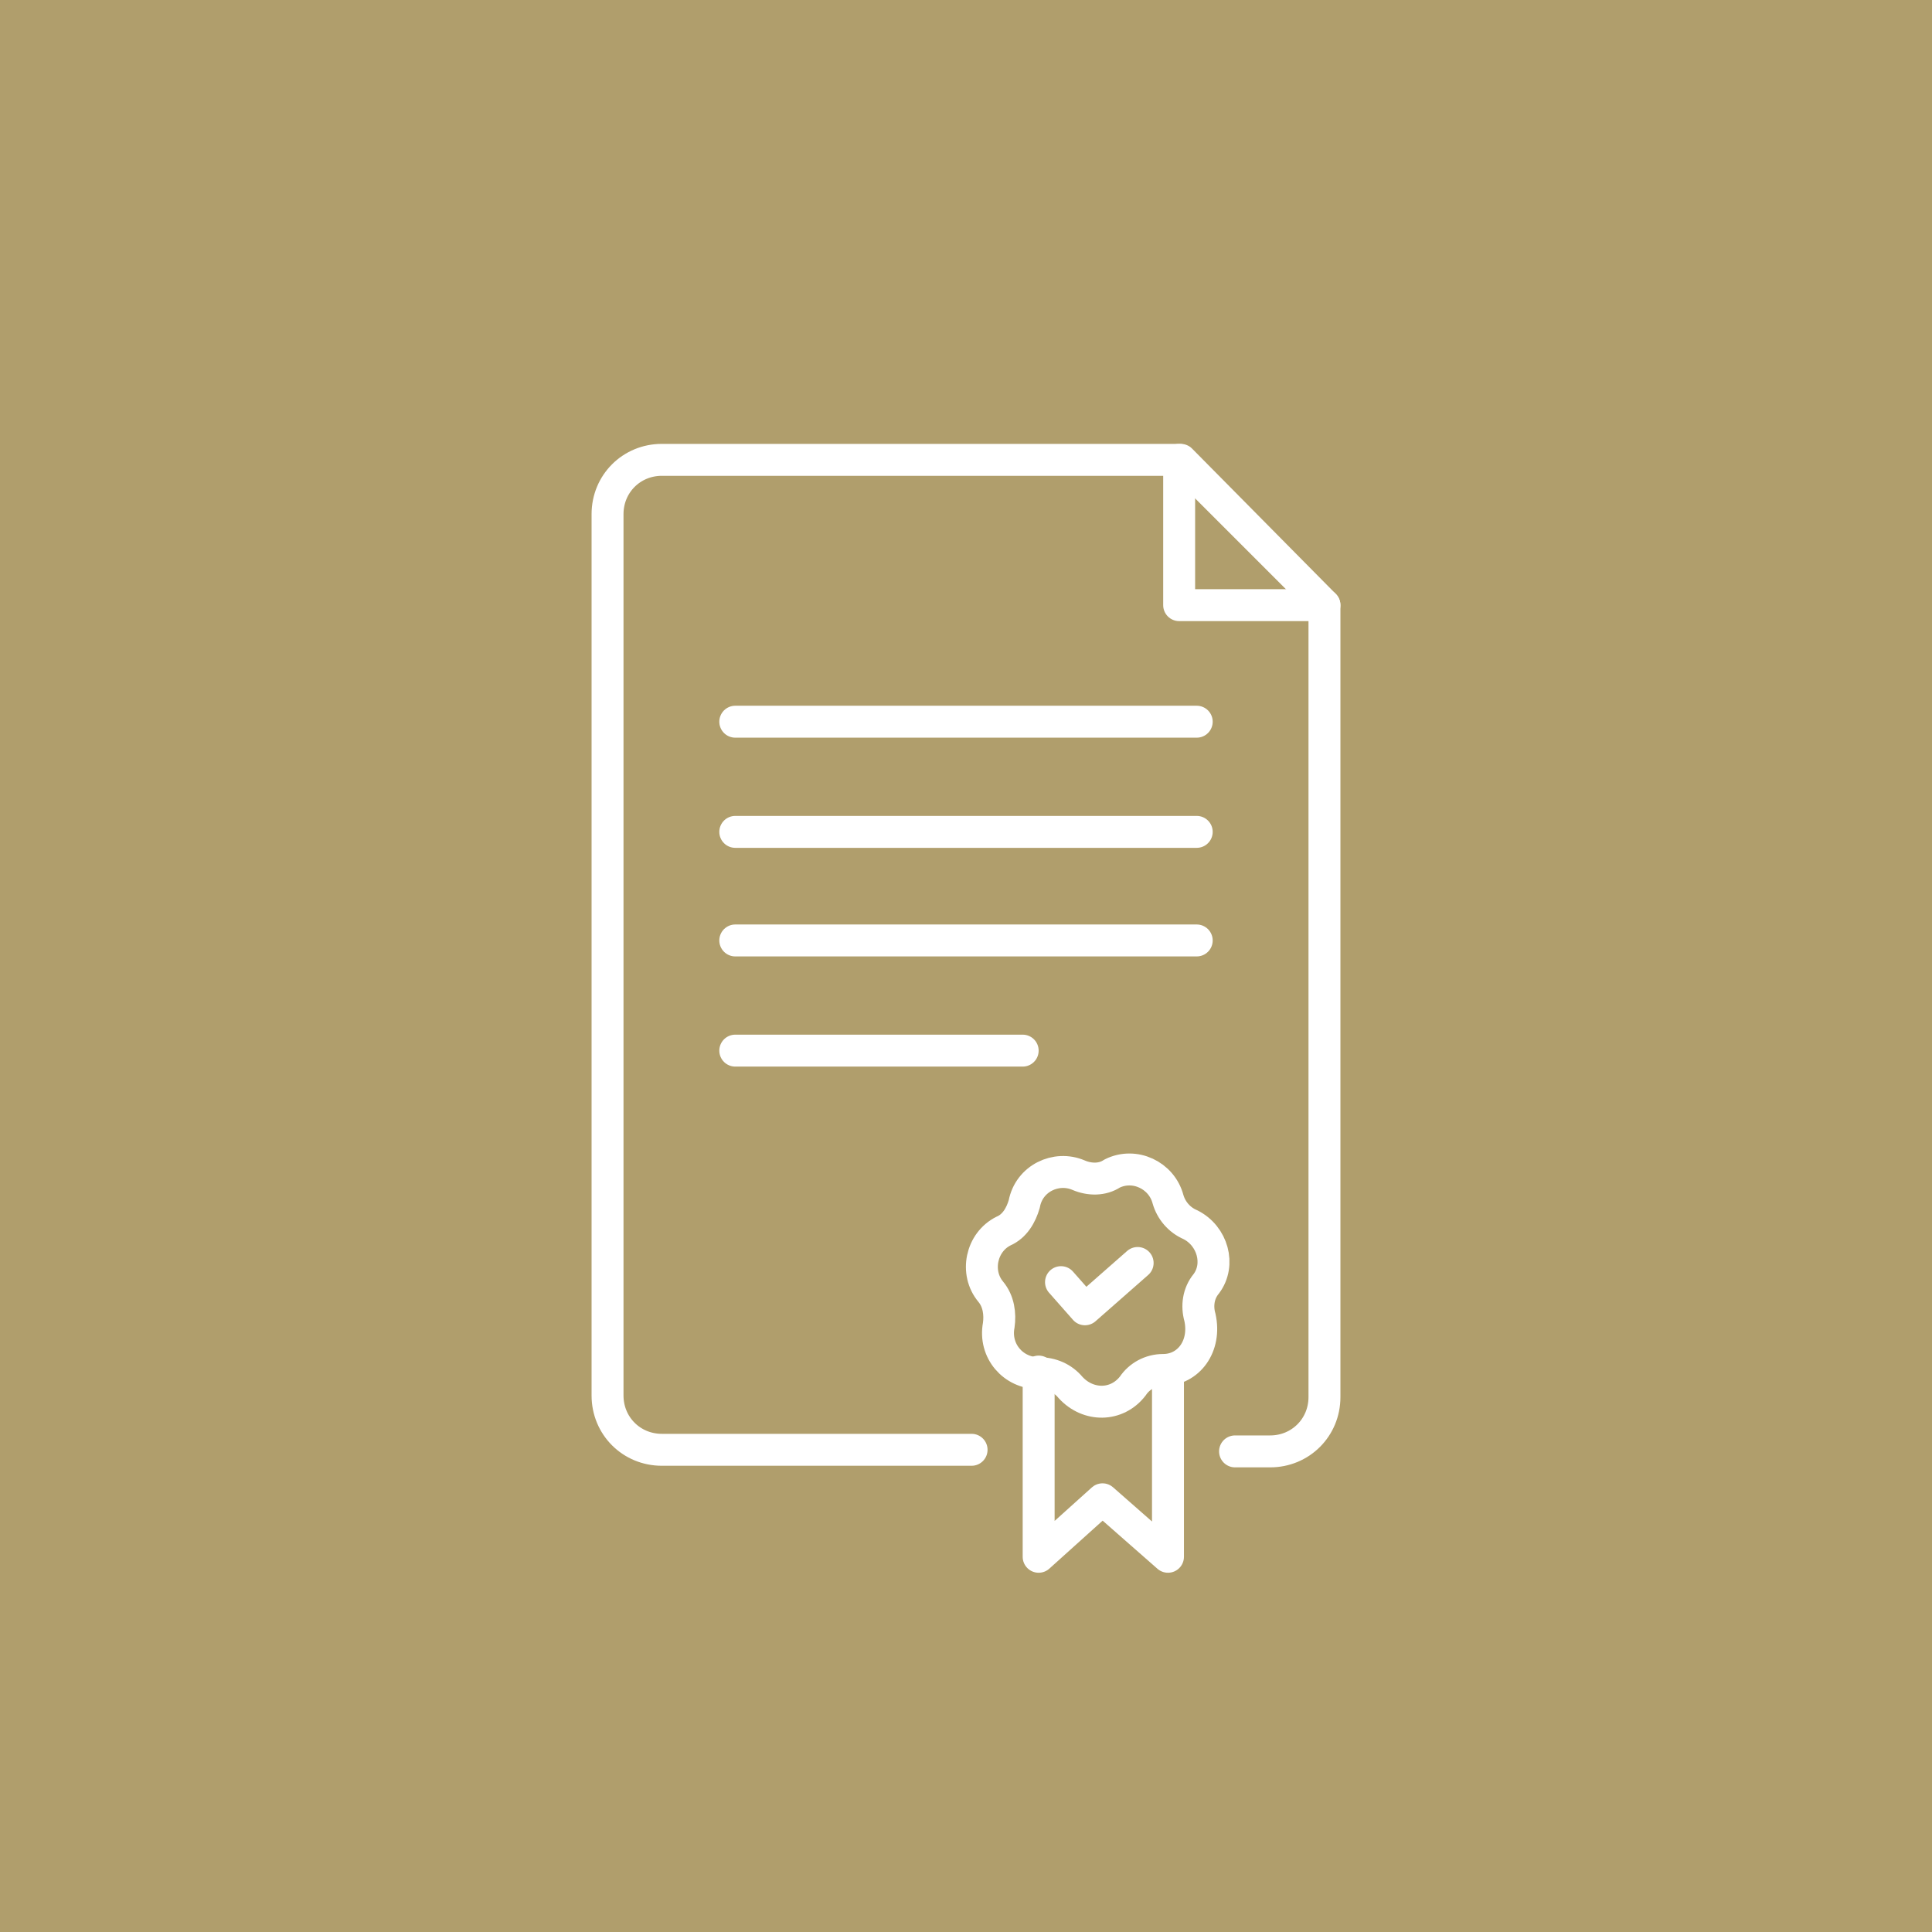
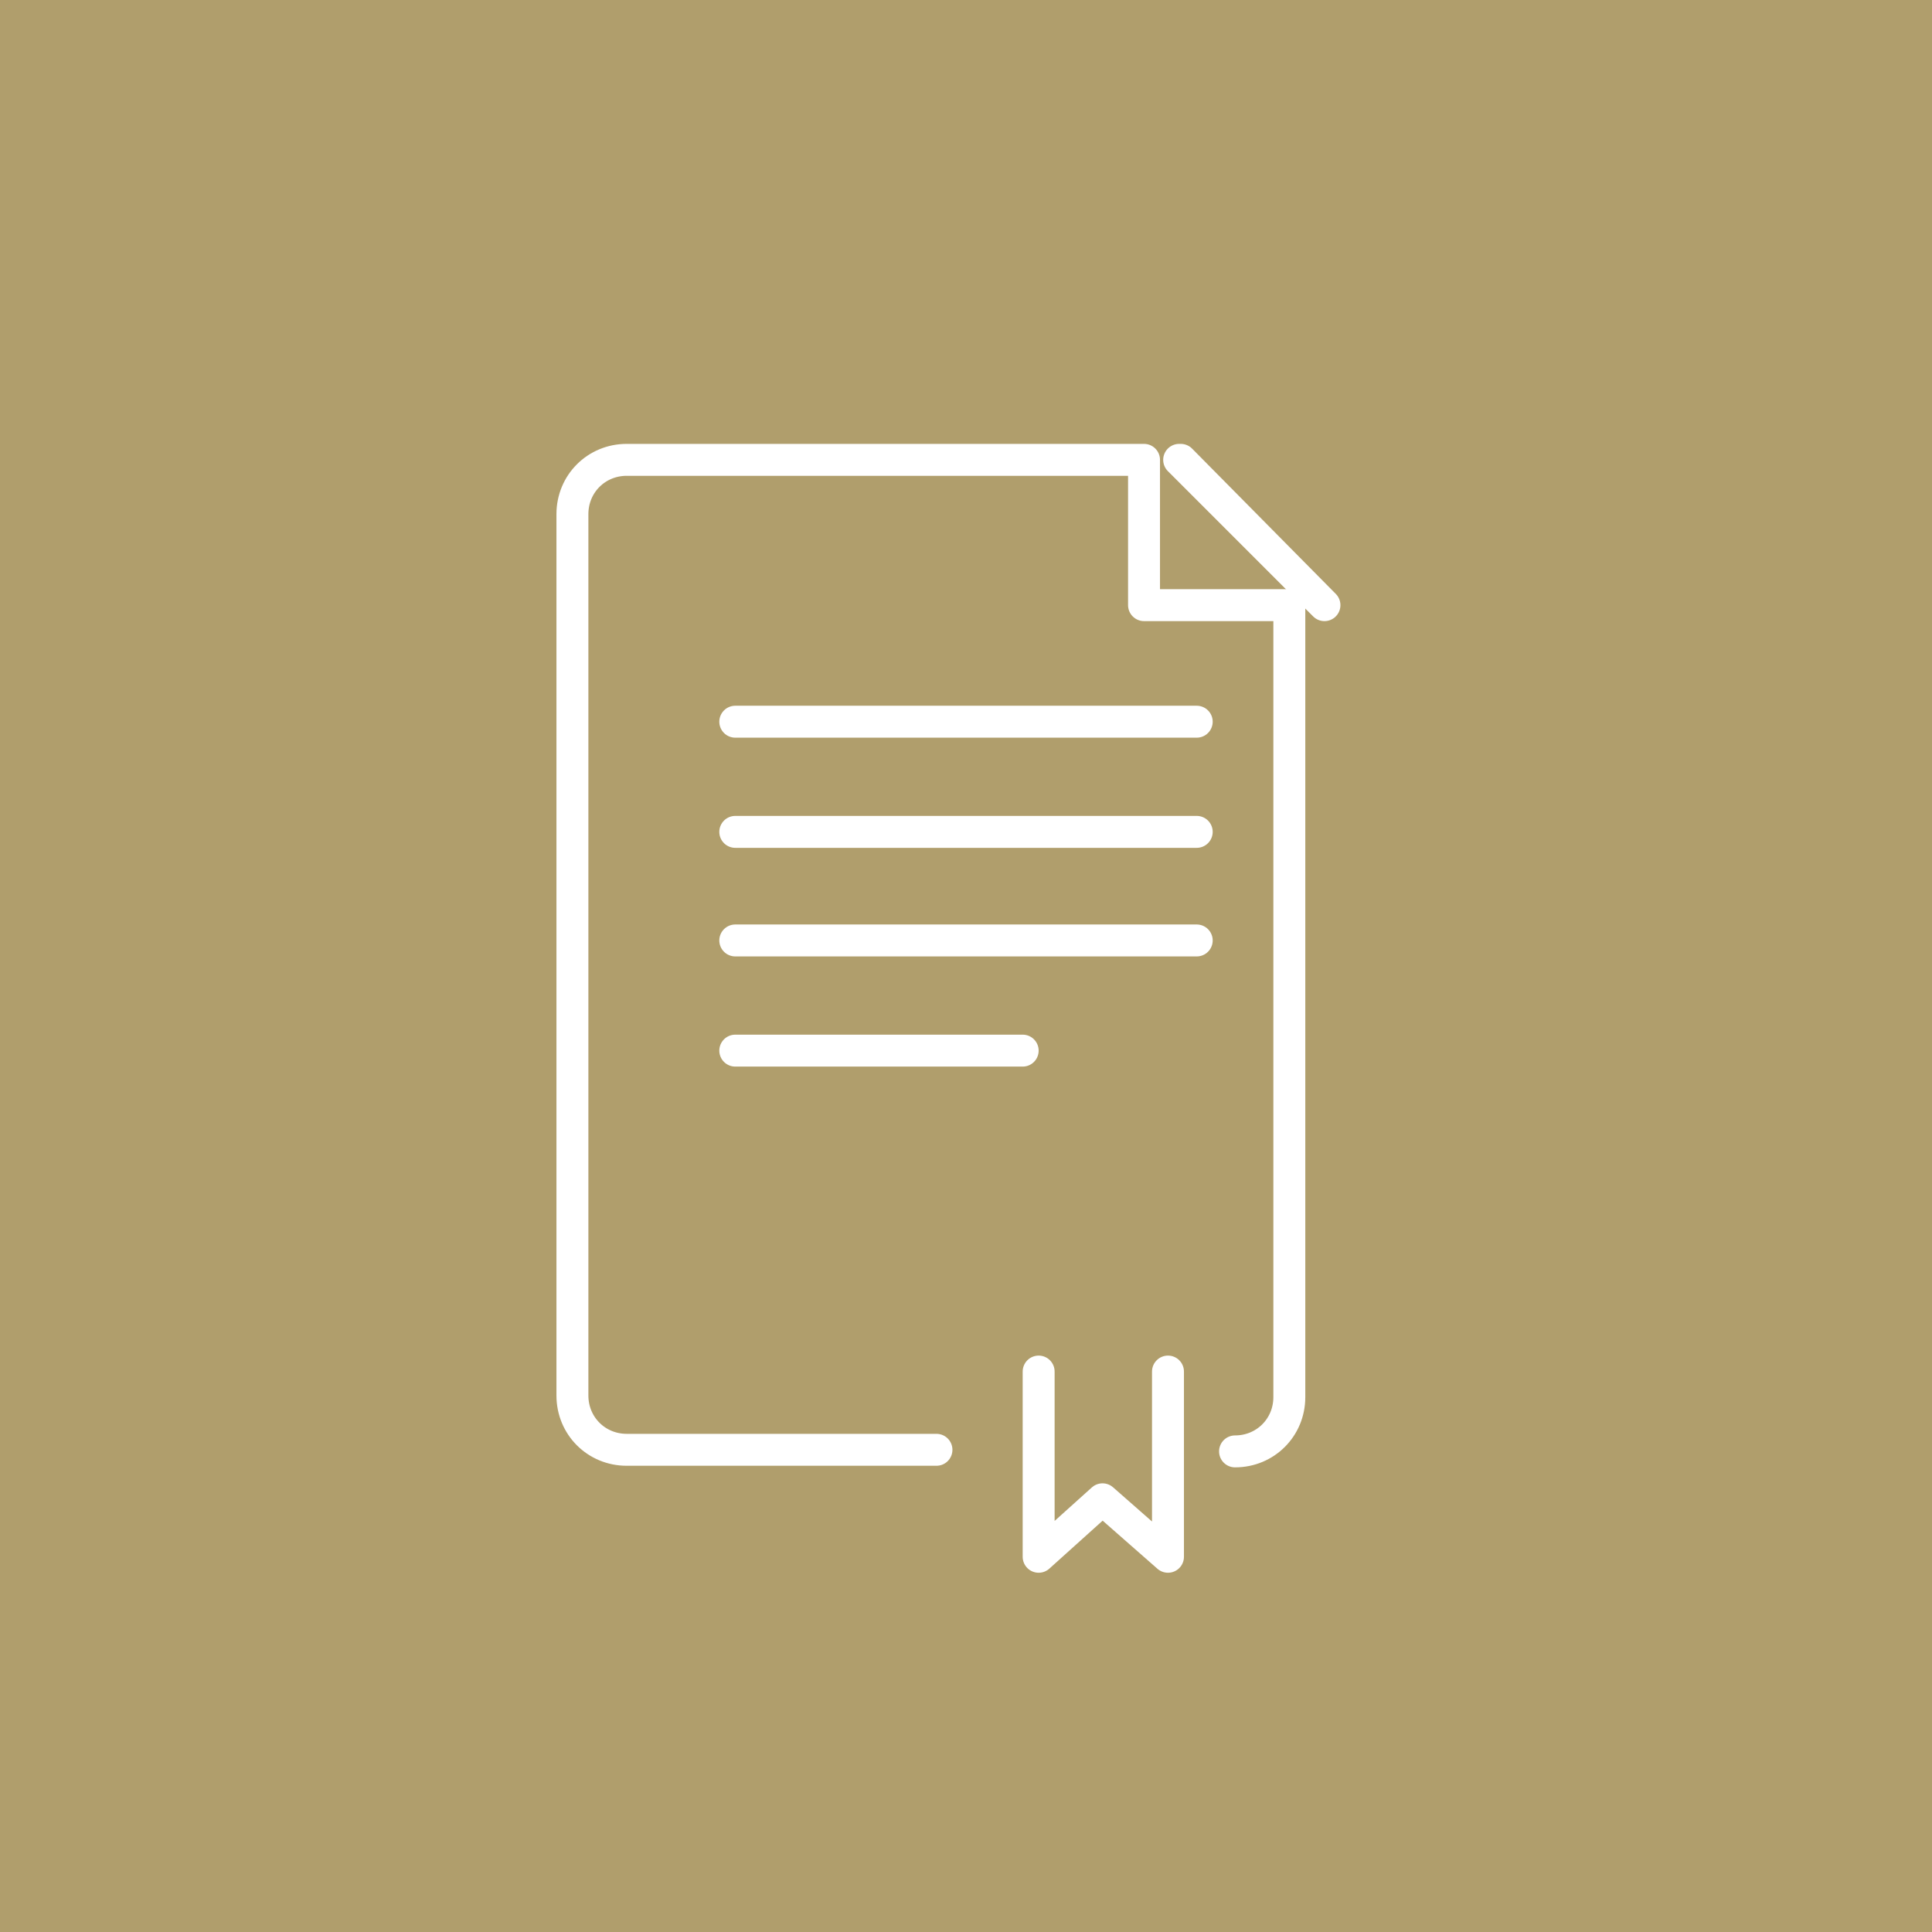
<svg xmlns="http://www.w3.org/2000/svg" id="Ebene_1" viewBox="0 0 121 121">
  <rect x="0" y="0" width="121" height="121" fill="#333333" stroke="none" />
  <defs>
    <style>.cls-1{fill:none;stroke:#fff;stroke-linecap:round;stroke-linejoin:round;stroke-width:2px;}.cls-2{fill:#b09e6c;stroke:#b09e6c;stroke-miterlimit:10;}</style>
  </defs>
  <g id="UI-Design">
    <g id="Startseite">
      <g id="Group-5">
        <rect id="Rectangle" class="cls-2" x=".5" y=".5" width="120" height="120" />
      </g>
    </g>
  </g>
-   <path class="cls-1" d="M77.35,90.9h2.2c1.9,0,3.4-1.5,3.4-3.4v-49.6h-9.1v-9.1h-32.4c-1.9,0-3.4,1.5-3.4,3.4v55.2c0,1.9,1.5,3.4,3.4,3.4h19.4" />
+   <path class="cls-1" d="M77.35,90.9c1.9,0,3.4-1.5,3.4-3.4v-49.6h-9.1v-9.1h-32.4c-1.9,0-3.4,1.5-3.4,3.4v55.2c0,1.9,1.5,3.4,3.4,3.4h19.4" />
  <polygon class="cls-1" points="73.85 28.8 82.95 37.9 73.95 28.8 73.85 28.8" />
  <line class="cls-1" x1="46.05" y1="45.2" x2="74.95" y2="45.2" />
  <line class="cls-1" x1="46.05" y1="52.1" x2="74.95" y2="52.1" />
  <line class="cls-1" x1="46.05" y1="58.9" x2="74.95" y2="58.9" />
  <line class="cls-1" x1="46.05" y1="65.8" x2="64.05" y2="65.8" />
  <polyline class="cls-1" points="65.05 85.9 65.05 97.5 69.05 93.9 73.15 97.5 73.15 85.9" />
-   <path class="cls-1" d="M72.85,85.8h0c-.8,0-1.5.4-1.9,1-1,1.3-2.8,1.3-3.9.1-.5-.6-1.2-.9-2-.9-1.6,0-2.8-1.4-2.5-3,.1-.7,0-1.5-.5-2.1-1-1.2-.6-3.1.8-3.8.7-.3,1.1-1,1.3-1.7.3-1.6,2-2.4,3.4-1.8.7.3,1.5.3,2.1-.1,1.4-.7,3.1.1,3.5,1.6.2.7.7,1.3,1.4,1.6,1.4.7,1.9,2.5,1,3.7-.5.6-.6,1.4-.4,2.1.4,1.8-.7,3.3-2.3,3.3Z" />
-   <polyline class="cls-1" points="66.45 80.3 67.95 82 71.25 79.1" />
</svg>